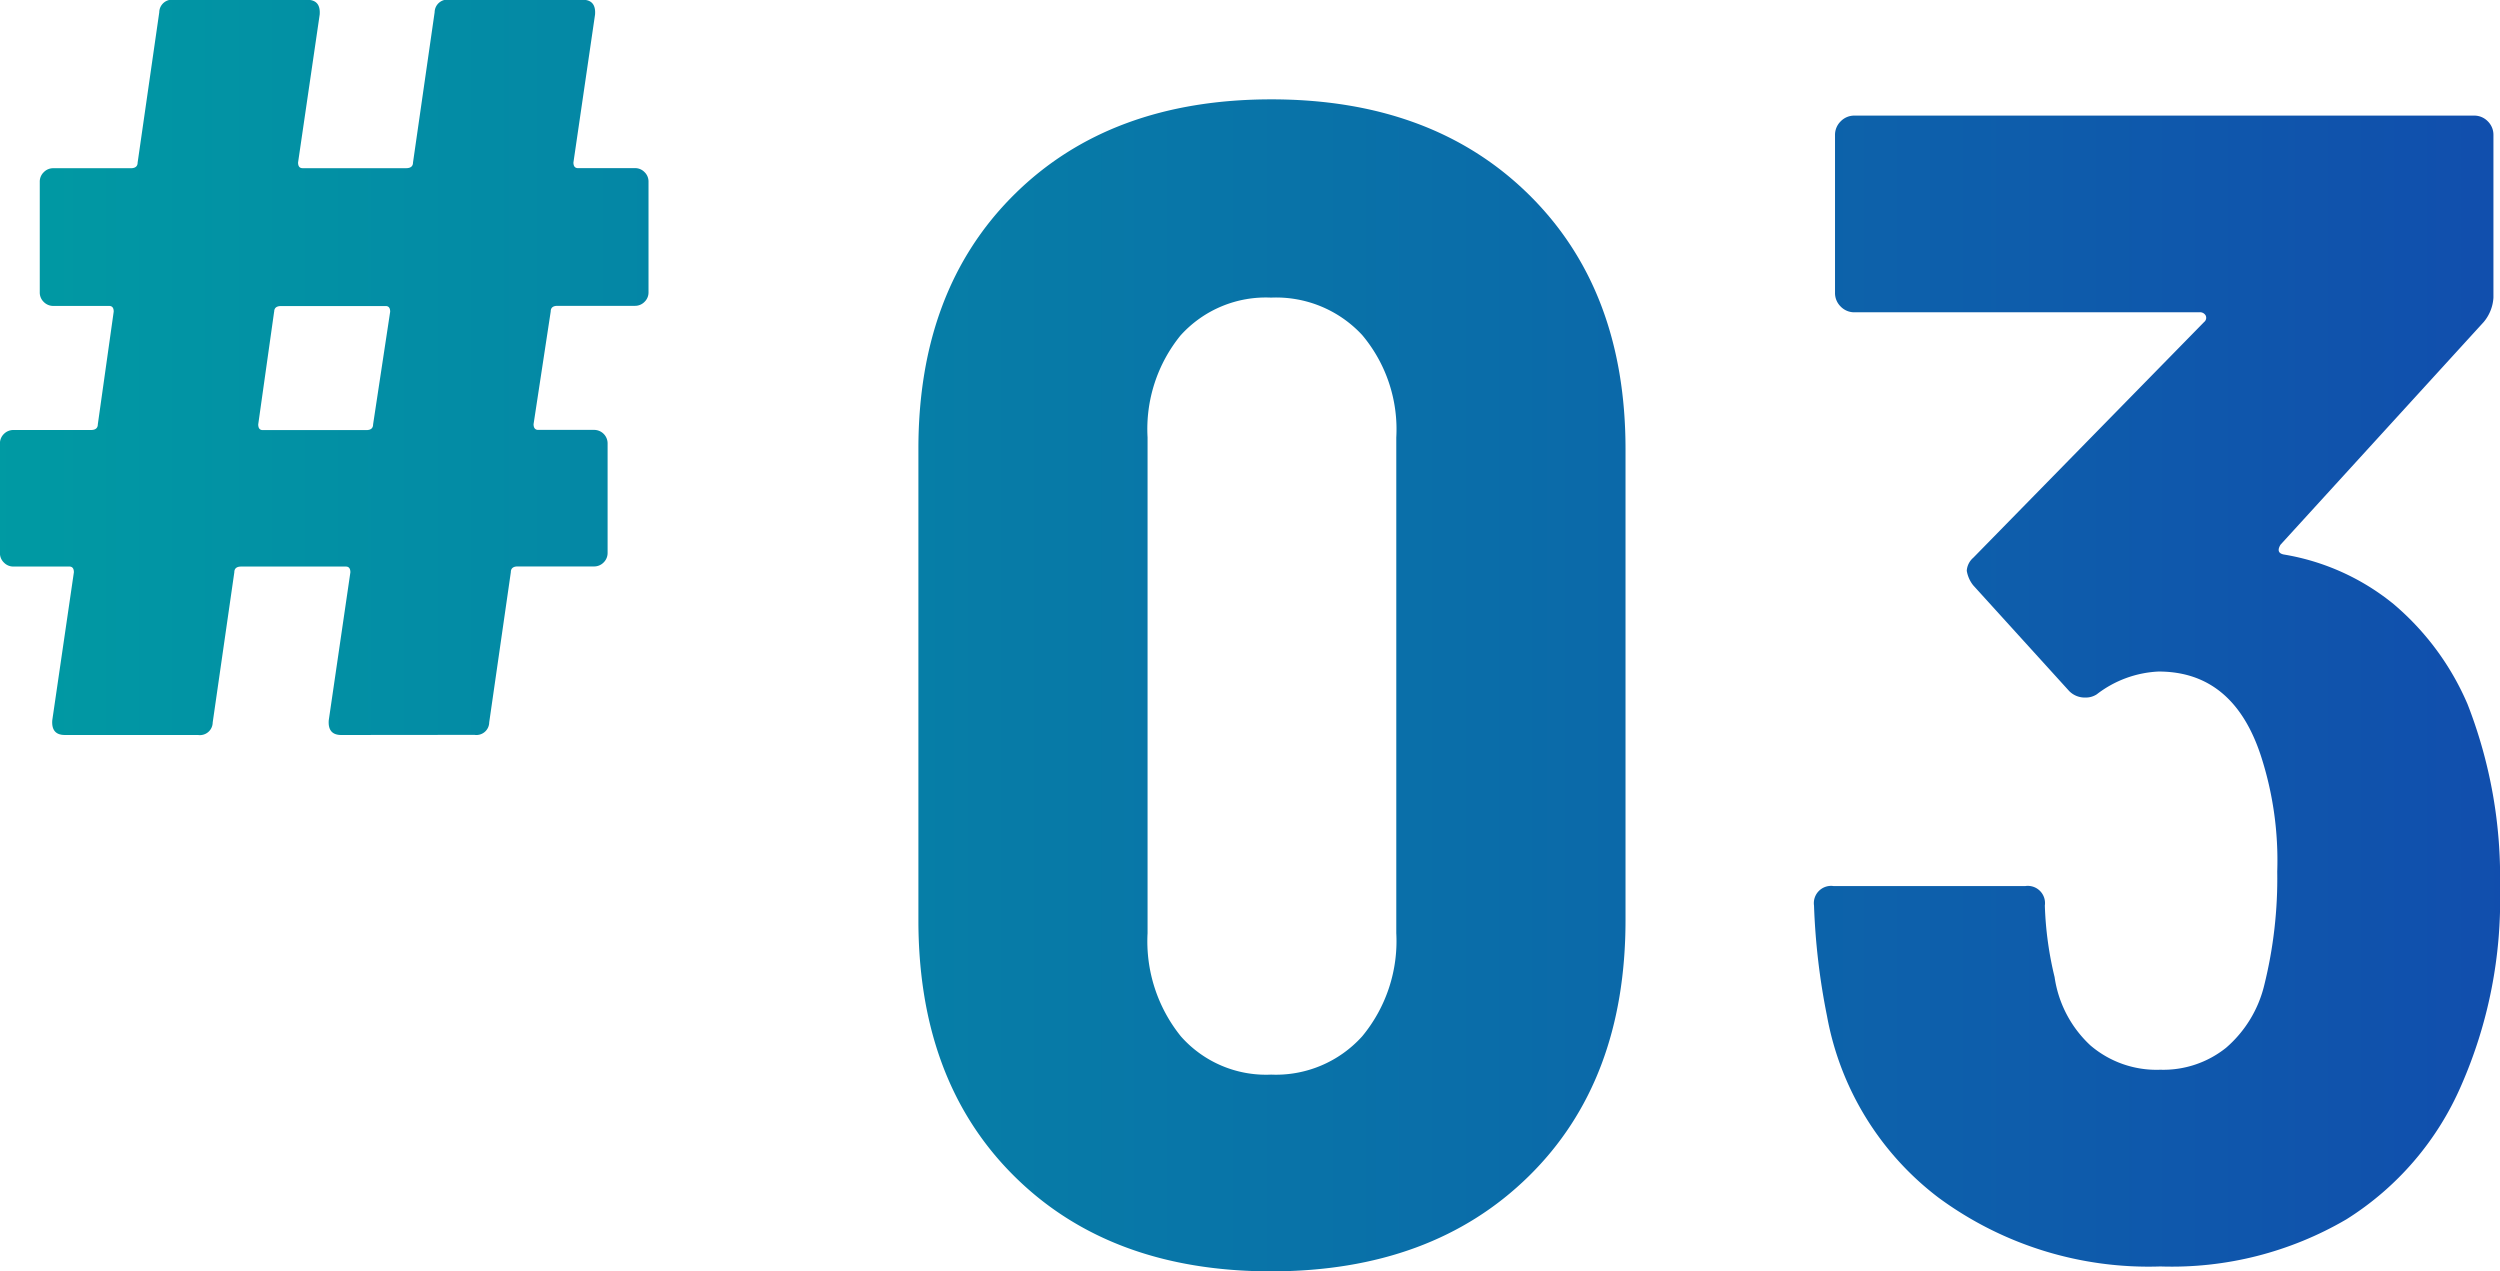
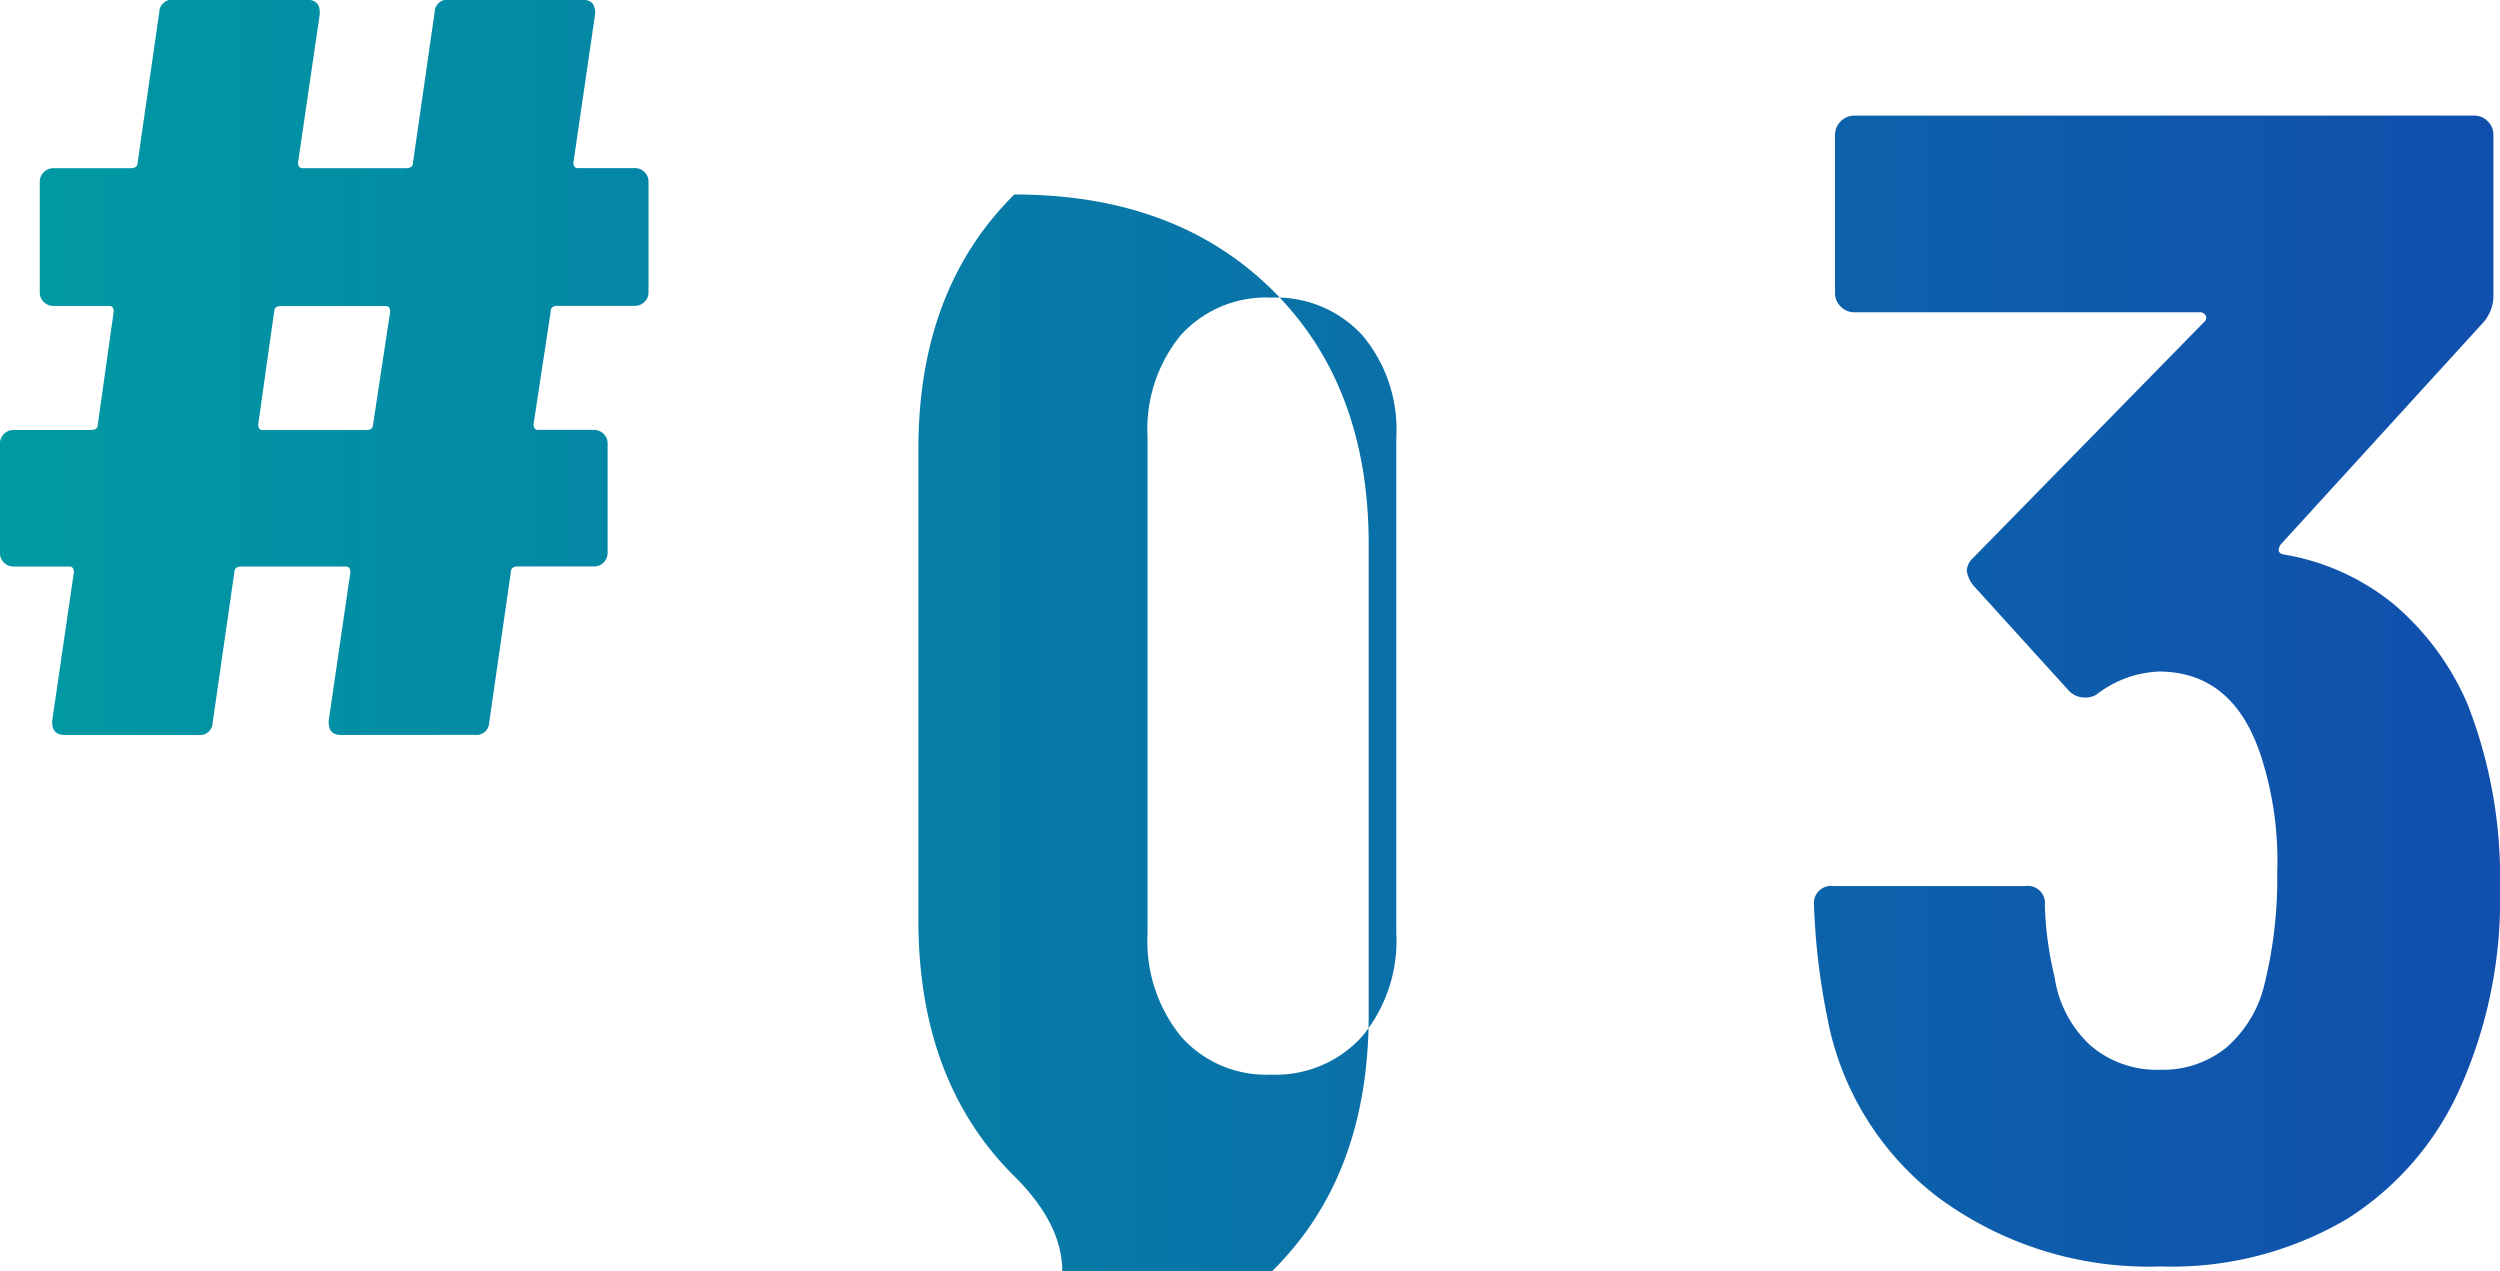
<svg xmlns="http://www.w3.org/2000/svg" width="153.797" height="78.211" viewBox="0 0 153.797 78.211">
  <defs>
    <linearGradient id="a" y1="1" x2="1" y2="1" gradientUnits="objectBoundingBox">
      <stop offset="0" stop-color="#009aa3" />
      <stop offset="1" stop-color="#114ead" />
    </linearGradient>
  </defs>
-   <path d="M-15206.3,4572.249q-5.9-5.847-5.9-15.749v-29q0-9.8,5.9-15.645t15.8-5.853q9.9,0,15.848,5.853t5.953,15.645v29q0,9.9-5.953,15.749t-15.848,5.853Q-15200.4,4578.1-15206.3,4572.249Zm10.248-51.75a9.13,9.13,0,0,0-2.05,6.3v30.5a9.309,9.309,0,0,0,2.05,6.347,6.986,6.986,0,0,0,5.551,2.353,7.138,7.138,0,0,0,5.6-2.353,9.181,9.181,0,0,0,2.1-6.347v-30.5a9.006,9.006,0,0,0-2.1-6.3,7.213,7.213,0,0,0-5.6-2.3A7.058,7.058,0,0,0-15196.05,4520.5Zm46.649,53.1a18.077,18.077,0,0,1-6.9-11.2,41.649,41.649,0,0,1-.8-6.8,1.061,1.061,0,0,1,1.2-1.2h11.8a1.059,1.059,0,0,1,1.2,1.2,21.4,21.4,0,0,0,.6,4.4,7.118,7.118,0,0,0,2.2,4.2,6.249,6.249,0,0,0,4.3,1.5,6.177,6.177,0,0,0,4.047-1.349,7.366,7.366,0,0,0,2.35-3.848,27.218,27.218,0,0,0,.8-7,20.833,20.833,0,0,0-1-7.1q-1.7-5.2-6.3-5.2a6.714,6.714,0,0,0-3.8,1.4,1.221,1.221,0,0,1-.7.2,1.343,1.343,0,0,1-1-.4l-5.9-6.5a1.933,1.933,0,0,1-.4-.9,1.157,1.157,0,0,1,.4-.8l14.2-14.5a.332.332,0,0,0,.1-.4.4.4,0,0,0-.4-.2h-21.2a1.16,1.16,0,0,1-.852-.349,1.162,1.162,0,0,1-.353-.851v-9.7a1.162,1.162,0,0,1,.353-.851,1.16,1.16,0,0,1,.852-.349h38.1a1.158,1.158,0,0,1,.851.349,1.159,1.159,0,0,1,.349.851v10a2.569,2.569,0,0,1-.6,1.5l-12.5,13.7c-.2.333-.13.533.2.6a14.415,14.415,0,0,1,6.754,3.047,16.64,16.64,0,0,1,4.55,6.152,29.261,29.261,0,0,1,2,11.3,28.405,28.405,0,0,1-2.4,12.2,18.275,18.275,0,0,1-7.048,8.2,21.257,21.257,0,0,1-11.448,2.9A21.772,21.772,0,0,1-15149.4,4573.6Zm-98.3-28.493q-.841,0-.771-.909l1.33-9.1c0-.234-.093-.353-.28-.353h-6.439c-.279,0-.421.119-.421.353l-1.33,9.237a.788.788,0,0,1-.908.771h-8.191q-.839,0-.77-.909l1.329-9.1c0-.234-.092-.353-.279-.353h-3.431a.8.8,0,0,1-.594-.245.8.8,0,0,1-.245-.594v-6.719a.811.811,0,0,1,.245-.6.816.816,0,0,1,.594-.242h4.761c.279,0,.422-.119.422-.353l.977-6.93c0-.234-.092-.349-.279-.349h-3.431a.819.819,0,0,1-.594-.246.8.8,0,0,1-.245-.594v-6.792a.8.8,0,0,1,.245-.594.8.8,0,0,1,.594-.246h4.761c.279,0,.421-.119.421-.349l1.33-9.241a.789.789,0,0,1,.909-.771h8.19q.839,0,.771.909l-1.33,9.1c0,.23.092.349.279.349h6.37c.28,0,.422-.119.422-.349l1.33-9.241a.788.788,0,0,1,.908-.771h8.19q.839,0,.771.909l-1.33,9.1c0,.23.092.349.28.349h3.5a.8.8,0,0,1,.594.246.8.8,0,0,1,.245.594v6.792a.8.8,0,0,1-.245.594.813.813,0,0,1-.594.246h-4.761c-.279,0-.417.115-.417.349l-1.055,6.93c0,.234.1.353.284.353h3.426a.825.825,0,0,1,.6.242.826.826,0,0,1,.245.6v6.719a.813.813,0,0,1-.245.594.813.813,0,0,1-.6.245h-4.687c-.279,0-.421.119-.421.353l-1.33,9.237a.788.788,0,0,1-.908.771Zm-4.132-26.04-.978,6.93c0,.234.092.353.279.353h6.37c.28,0,.418-.119.418-.353l1.05-6.93c0-.234-.092-.349-.279-.349h-6.439C-15251.689,4518.721-15251.831,4518.835-15251.831,4519.069Z" transform="translate(15268.699 -4499.89)" fill="url(#a)" />
+   <path d="M-15206.3,4572.249q-5.9-5.847-5.9-15.749v-29q0-9.8,5.9-15.645q9.9,0,15.848,5.853t5.953,15.645v29q0,9.9-5.953,15.749t-15.848,5.853Q-15200.4,4578.1-15206.3,4572.249Zm10.248-51.75a9.13,9.13,0,0,0-2.05,6.3v30.5a9.309,9.309,0,0,0,2.05,6.347,6.986,6.986,0,0,0,5.551,2.353,7.138,7.138,0,0,0,5.6-2.353,9.181,9.181,0,0,0,2.1-6.347v-30.5a9.006,9.006,0,0,0-2.1-6.3,7.213,7.213,0,0,0-5.6-2.3A7.058,7.058,0,0,0-15196.05,4520.5Zm46.649,53.1a18.077,18.077,0,0,1-6.9-11.2,41.649,41.649,0,0,1-.8-6.8,1.061,1.061,0,0,1,1.2-1.2h11.8a1.059,1.059,0,0,1,1.2,1.2,21.4,21.4,0,0,0,.6,4.4,7.118,7.118,0,0,0,2.2,4.2,6.249,6.249,0,0,0,4.3,1.5,6.177,6.177,0,0,0,4.047-1.349,7.366,7.366,0,0,0,2.35-3.848,27.218,27.218,0,0,0,.8-7,20.833,20.833,0,0,0-1-7.1q-1.7-5.2-6.3-5.2a6.714,6.714,0,0,0-3.8,1.4,1.221,1.221,0,0,1-.7.2,1.343,1.343,0,0,1-1-.4l-5.9-6.5a1.933,1.933,0,0,1-.4-.9,1.157,1.157,0,0,1,.4-.8l14.2-14.5a.332.332,0,0,0,.1-.4.4.4,0,0,0-.4-.2h-21.2a1.16,1.16,0,0,1-.852-.349,1.162,1.162,0,0,1-.353-.851v-9.7a1.162,1.162,0,0,1,.353-.851,1.16,1.16,0,0,1,.852-.349h38.1a1.158,1.158,0,0,1,.851.349,1.159,1.159,0,0,1,.349.851v10a2.569,2.569,0,0,1-.6,1.5l-12.5,13.7c-.2.333-.13.533.2.6a14.415,14.415,0,0,1,6.754,3.047,16.64,16.64,0,0,1,4.55,6.152,29.261,29.261,0,0,1,2,11.3,28.405,28.405,0,0,1-2.4,12.2,18.275,18.275,0,0,1-7.048,8.2,21.257,21.257,0,0,1-11.448,2.9A21.772,21.772,0,0,1-15149.4,4573.6Zm-98.3-28.493q-.841,0-.771-.909l1.33-9.1c0-.234-.093-.353-.28-.353h-6.439c-.279,0-.421.119-.421.353l-1.33,9.237a.788.788,0,0,1-.908.771h-8.191q-.839,0-.77-.909l1.329-9.1c0-.234-.092-.353-.279-.353h-3.431a.8.8,0,0,1-.594-.245.8.8,0,0,1-.245-.594v-6.719a.811.811,0,0,1,.245-.6.816.816,0,0,1,.594-.242h4.761c.279,0,.422-.119.422-.353l.977-6.93c0-.234-.092-.349-.279-.349h-3.431a.819.819,0,0,1-.594-.246.8.8,0,0,1-.245-.594v-6.792a.8.8,0,0,1,.245-.594.8.8,0,0,1,.594-.246h4.761c.279,0,.421-.119.421-.349l1.33-9.241a.789.789,0,0,1,.909-.771h8.19q.839,0,.771.909l-1.33,9.1c0,.23.092.349.279.349h6.37c.28,0,.422-.119.422-.349l1.33-9.241a.788.788,0,0,1,.908-.771h8.19q.839,0,.771.909l-1.33,9.1c0,.23.092.349.28.349h3.5a.8.8,0,0,1,.594.246.8.8,0,0,1,.245.594v6.792a.8.8,0,0,1-.245.594.813.813,0,0,1-.594.246h-4.761c-.279,0-.417.115-.417.349l-1.055,6.93c0,.234.1.353.284.353h3.426a.825.825,0,0,1,.6.242.826.826,0,0,1,.245.6v6.719a.813.813,0,0,1-.245.594.813.813,0,0,1-.6.245h-4.687c-.279,0-.421.119-.421.353l-1.33,9.237a.788.788,0,0,1-.908.771Zm-4.132-26.04-.978,6.93c0,.234.092.353.279.353h6.37c.28,0,.418-.119.418-.353l1.05-6.93c0-.234-.092-.349-.279-.349h-6.439C-15251.689,4518.721-15251.831,4518.835-15251.831,4519.069Z" transform="translate(15268.699 -4499.89)" fill="url(#a)" />
</svg>